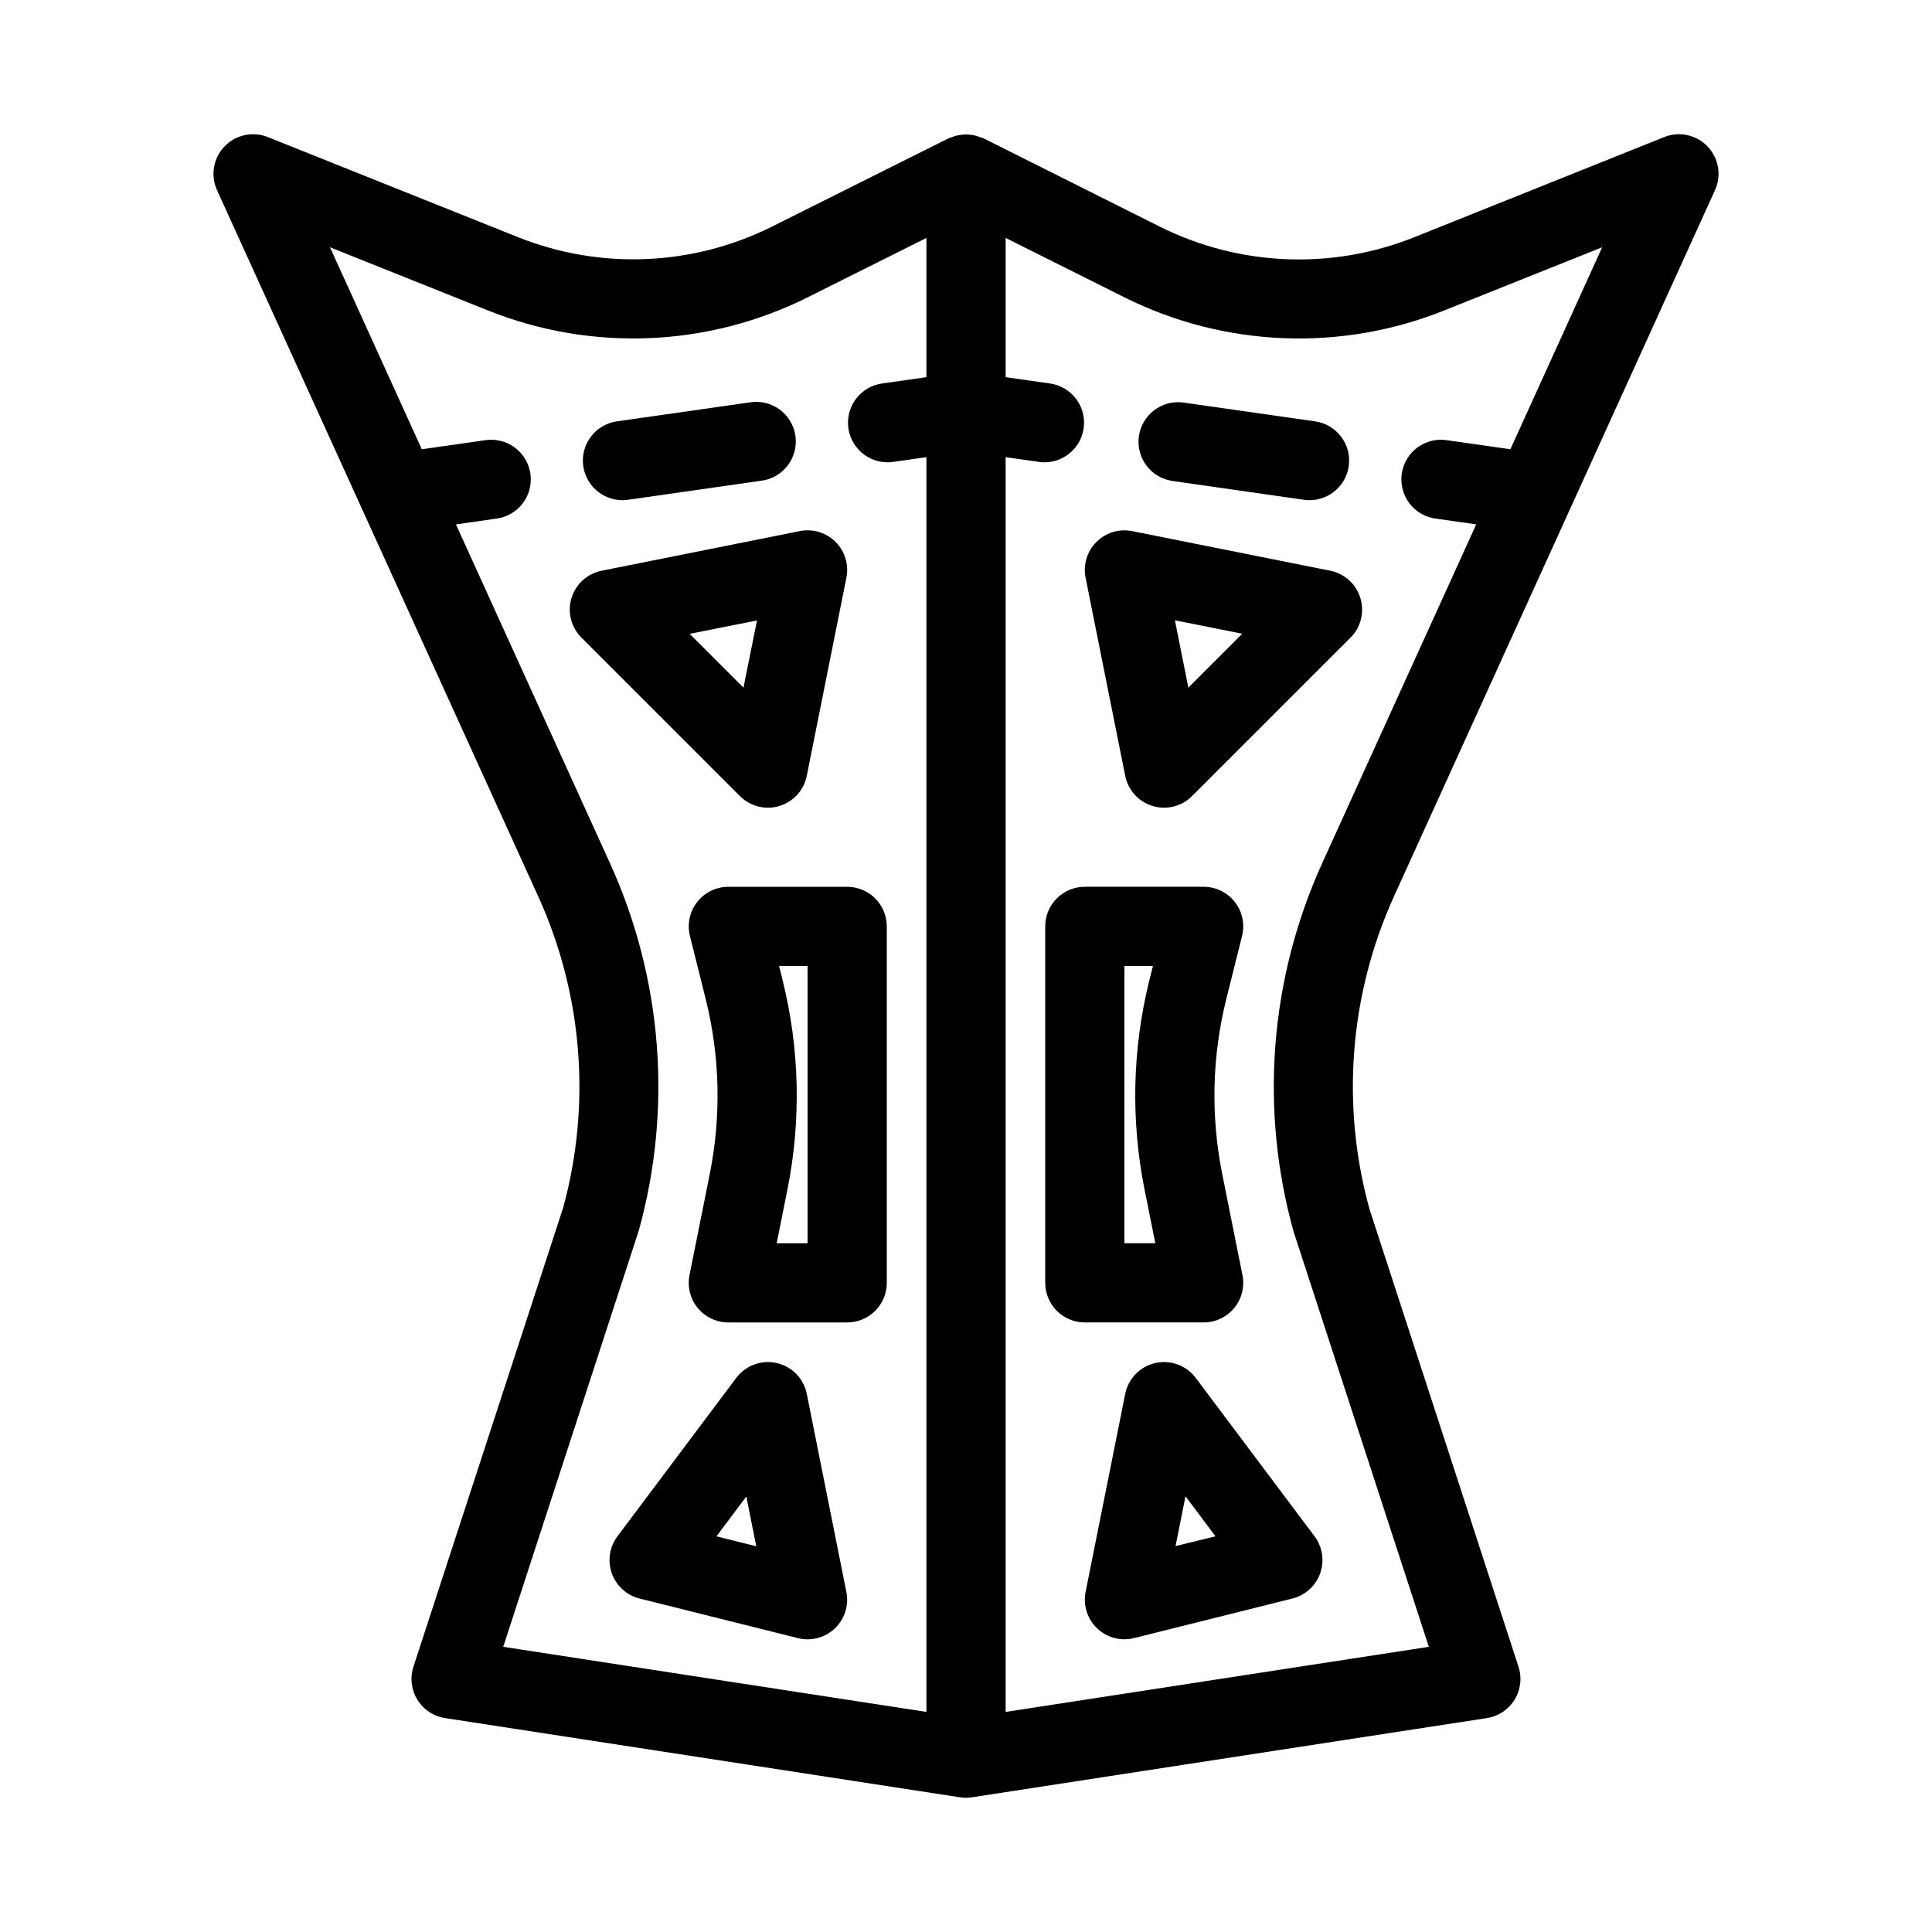
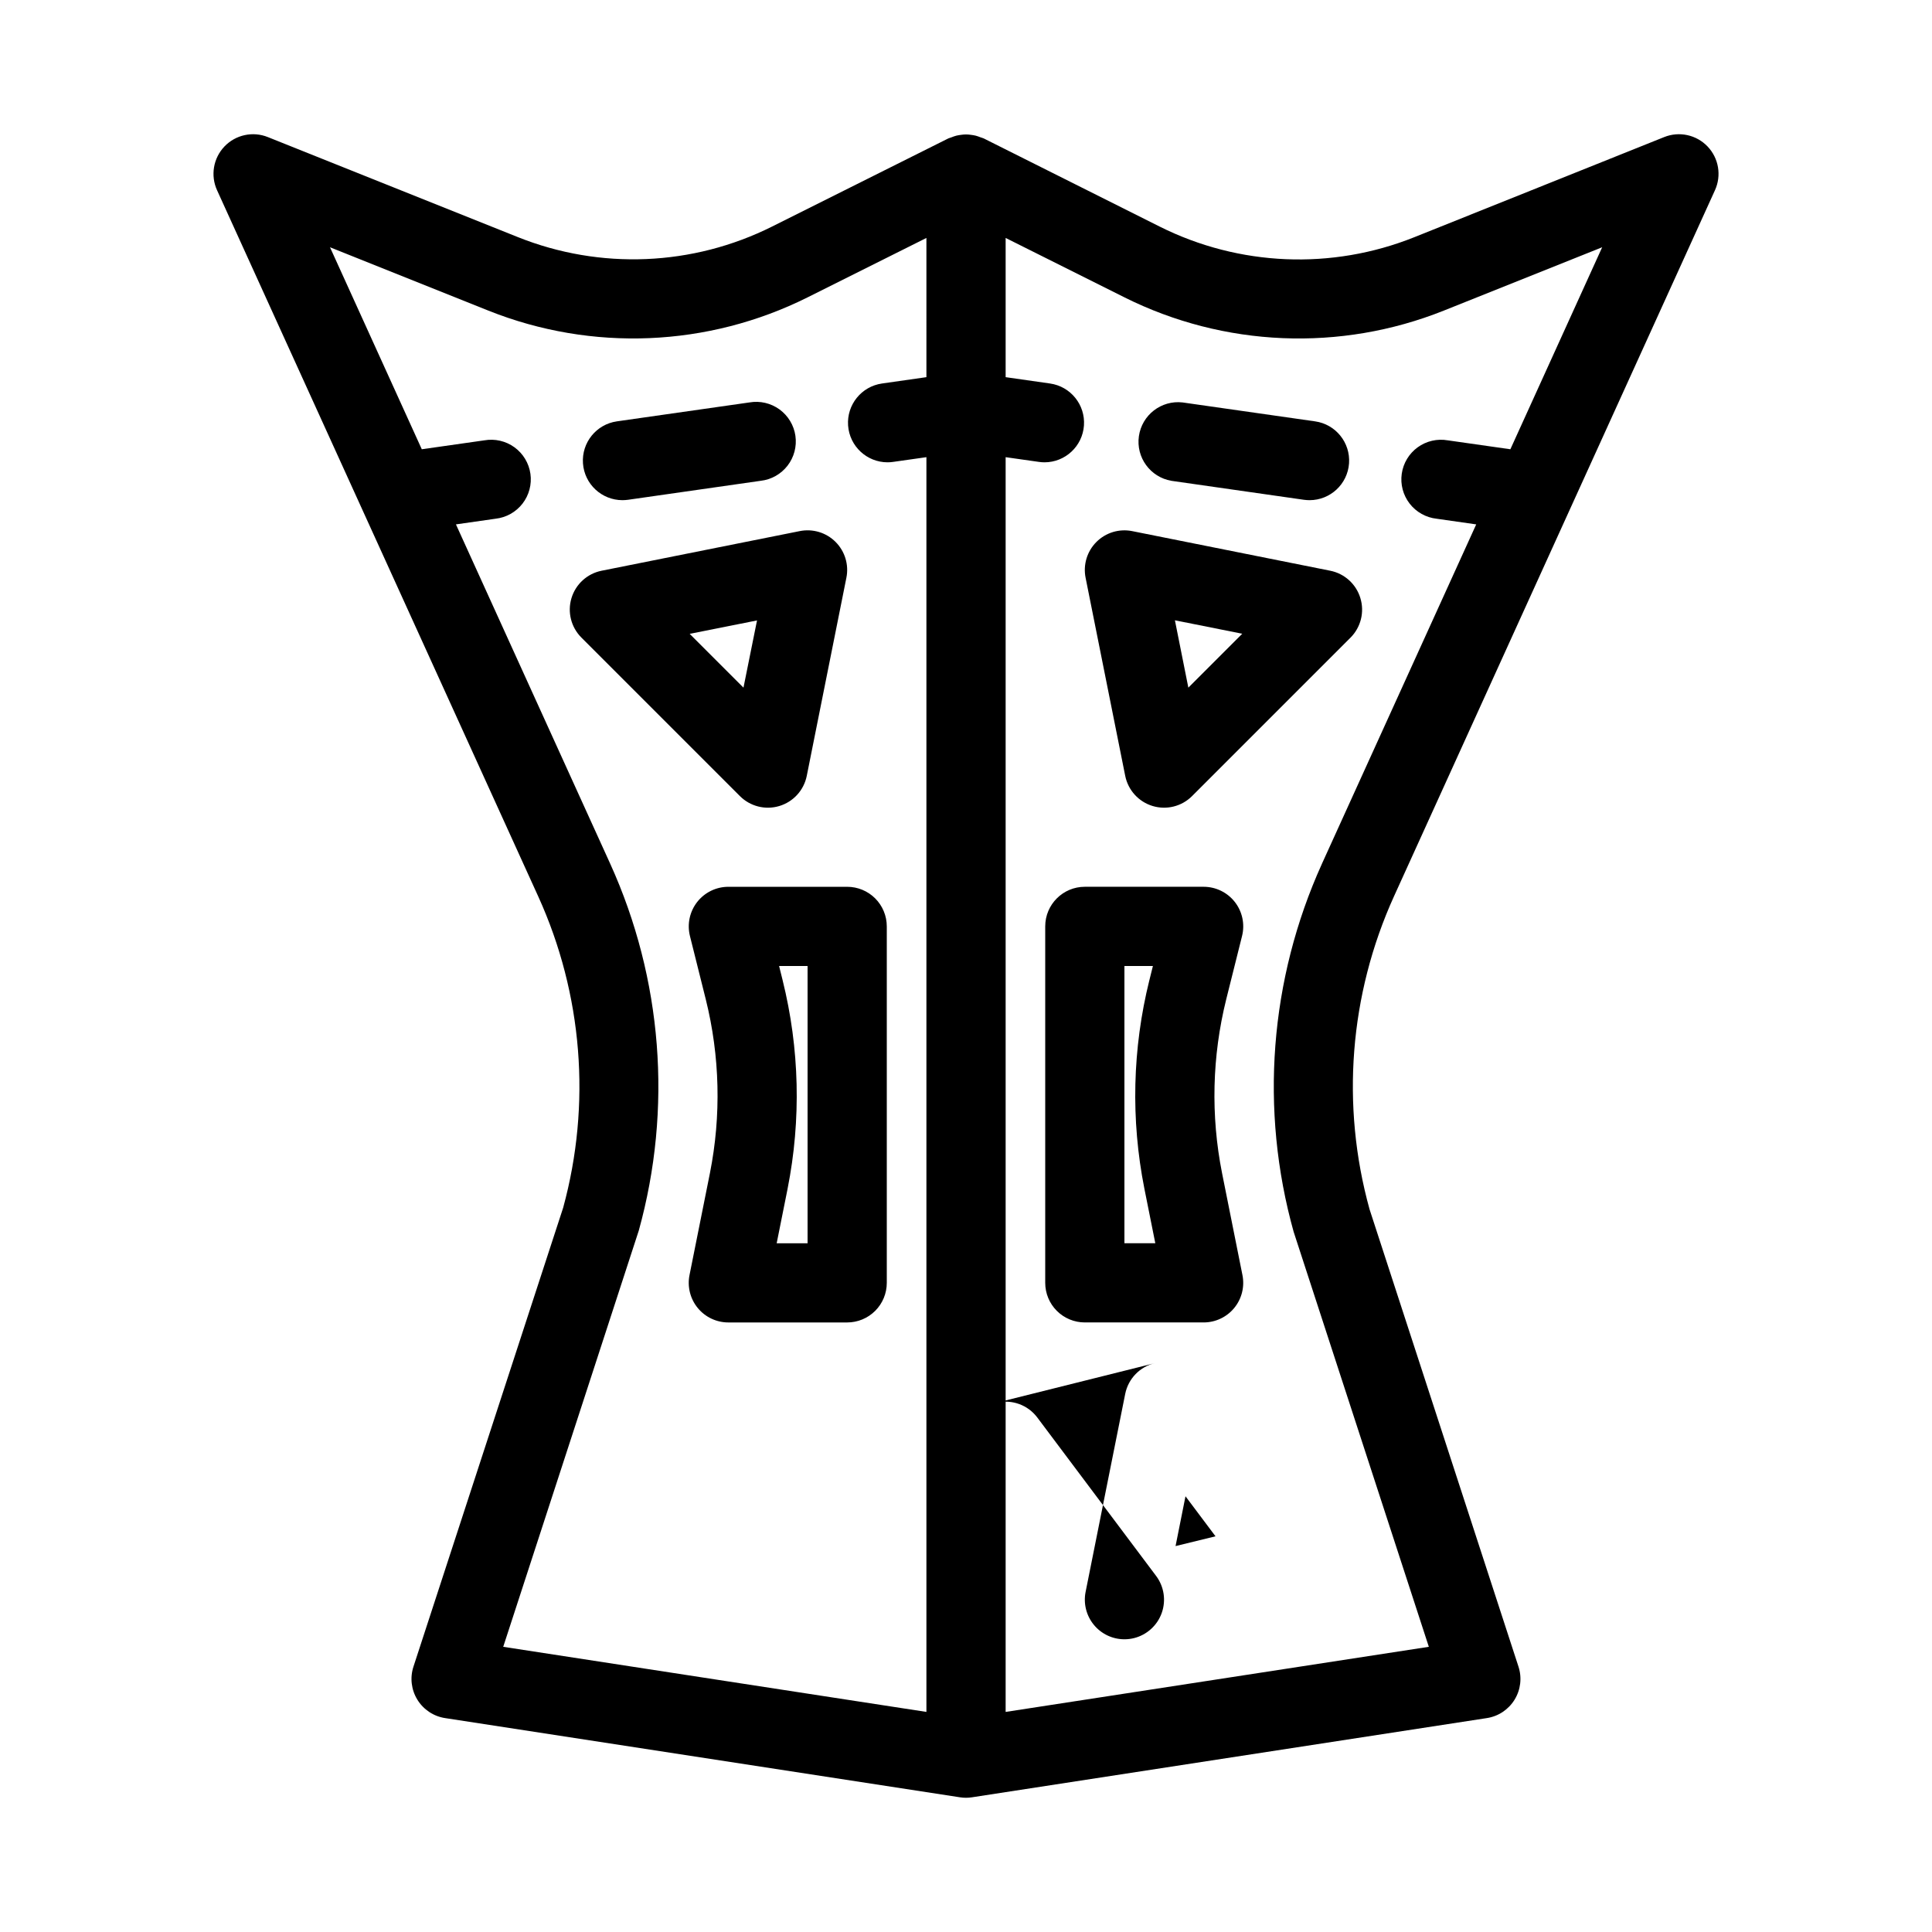
<svg xmlns="http://www.w3.org/2000/svg" fill="#000000" width="800px" height="800px" version="1.1" viewBox="144 144 512 512">
  <g>
    <path d="m598.48 194.42c1.781-3.902 1.008-8.496-1.957-11.602-2.961-3.102-7.516-4.09-11.496-2.492l-66.242 26.543c-21.84 8.734-46.375 7.715-67.414-2.801l-46.676-23.387c-0.262-0.125-0.547-0.168-0.82-0.285v0.004c-0.418-0.172-0.844-0.32-1.281-0.441-0.418-0.102-0.84-0.176-1.27-0.223-0.875-0.141-1.77-0.141-2.644 0-0.426 0.047-0.852 0.121-1.27 0.223-0.434 0.121-0.863 0.27-1.281 0.441-0.273 0.117-0.555 0.156-0.82 0.285l-46.672 23.34c-21.039 10.527-45.578 11.547-67.418 2.801l-66.242-26.5c-3.981-1.598-8.535-0.609-11.496 2.492-2.961 3.106-3.738 7.699-1.957 11.602l85.121 187.16c11.758 25.875 14.094 55.051 6.602 82.469l-39.672 121.62c-0.965 2.934-0.586 6.141 1.035 8.77 1.617 2.629 4.309 4.414 7.359 4.875l136.45 20.992c1.043 0.164 2.106 0.164 3.148 0l136.45-20.992c3.051-0.461 5.742-2.246 7.359-4.875 1.617-2.629 1.996-5.836 1.035-8.77l-39.465-121.19c-7.625-27.543-5.34-56.891 6.465-82.918zm-208.97 49.531-11.766 1.68c-5.453 0.777-9.379 5.637-8.992 11.129 0.387 5.492 4.953 9.754 10.461 9.758 0.496 0 0.996-0.039 1.488-0.113l8.809-1.25v332.52l-112.15-17.254 35.93-110.32c8.945-32.289 6.262-66.691-7.578-97.203l-40.883-89.93 10.496-1.5c2.824-0.312 5.402-1.758 7.144-4 1.742-2.246 2.496-5.102 2.098-7.914-0.402-2.816-1.926-5.344-4.227-7.016-2.297-1.668-5.176-2.332-7.977-1.844l-16.582 2.363-24.328-53.531 41.984 16.793h-0.004c27.41 10.941 58.184 9.664 84.59-3.516l31.488-15.742zm97.352 226.59 35.793 109.88-112.15 17.254v-332.52l8.805 1.25c0.492 0.074 0.992 0.113 1.492 0.113 5.504-0.004 10.07-4.266 10.457-9.758 0.387-5.492-3.539-10.352-8.988-11.129l-11.766-1.68v-36.895l31.488 15.742v0.004c26.414 13.184 57.199 14.465 84.617 3.516l41.984-16.793-24.328 53.531-16.582-2.363h-0.004c-2.797-0.488-5.676 0.176-7.977 1.844-2.301 1.672-3.824 4.199-4.223 7.016-0.402 2.812 0.355 5.668 2.098 7.914 1.738 2.242 4.316 3.688 7.141 4l10.496 1.5-40.883 89.93h0.004c-13.895 30.656-16.543 65.23-7.477 97.645z" />
    <path d="m454.42 271.42 35.129 5.027c0.496 0.066 1 0.102 1.5 0.105 5.508-0.008 10.074-4.266 10.461-9.758 0.387-5.496-3.539-10.352-8.992-11.129l-35.129-5.016c-5.641-0.641-10.766 3.324-11.57 8.941-0.801 5.621 3.008 10.859 8.602 11.828z" />
    <path d="m504.51 302.49c-1.125-3.703-4.195-6.488-7.988-7.242l-52.48-10.496c-3.445-0.691-7.012 0.391-9.492 2.883-2.481 2.488-3.551 6.055-2.852 9.5l10.496 52.48c0.762 3.793 3.547 6.859 7.25 7.981s7.719 0.117 10.457-2.617l41.984-41.984c2.754-2.746 3.766-6.789 2.625-10.504zm-45.586 23.742-3.559-17.844 17.844 3.559z" />
    <path d="m471.09 490.62c1.992-2.434 2.789-5.629 2.172-8.711l-5.406-27.027c-3.023-15.238-2.644-30.957 1.102-46.035l4.199-16.793c0.785-3.137 0.082-6.461-1.906-9.008-1.988-2.551-5.043-4.039-8.273-4.039h-31.488c-5.797 0-10.496 4.699-10.496 10.496v94.465-0.004c0 2.785 1.105 5.457 3.074 7.422 1.965 1.969 4.637 3.074 7.422 3.074h31.488c3.141 0 6.117-1.41 8.113-3.84zm-29.105-17.148v-73.473h7.547l-0.934 3.758h-0.004c-4.496 18.094-4.949 36.961-1.32 55.25l2.894 14.465z" />
-     <path d="m450.16 505.22c-4.035 0.914-7.156 4.117-7.969 8.176l-10.496 52.48c-0.613 3.082 0.184 6.277 2.176 8.707 1.992 2.434 4.969 3.844 8.113 3.844 0.859 0 1.715-0.105 2.547-0.312l41.984-10.496c3.41-0.855 6.168-3.359 7.344-6.672s0.613-6.996-1.496-9.809l-31.488-41.984c-2.484-3.309-6.68-4.852-10.715-3.934zm5.375 48.504 2.633-13.195 7.957 10.609z" />
+     <path d="m450.16 505.22c-4.035 0.914-7.156 4.117-7.969 8.176l-10.496 52.48c-0.613 3.082 0.184 6.277 2.176 8.707 1.992 2.434 4.969 3.844 8.113 3.844 0.859 0 1.715-0.105 2.547-0.312c3.41-0.855 6.168-3.359 7.344-6.672s0.613-6.996-1.496-9.809l-31.488-41.984c-2.484-3.309-6.68-4.852-10.715-3.934zm5.375 48.504 2.633-13.195 7.957 10.609z" />
    <path d="m308.95 276.55c0.504-0.004 1.004-0.039 1.5-0.105l35.129-5.027h0.004c2.816-0.32 5.387-1.766 7.125-4.012 1.734-2.242 2.484-5.094 2.086-7.902-0.402-2.809-1.926-5.336-4.219-7.004-2.297-1.668-5.168-2.336-7.965-1.852l-35.129 5.016c-5.453 0.777-9.375 5.633-8.988 11.129 0.383 5.492 4.949 9.75 10.457 9.758z" />
    <path d="m303.43 295.25c-3.793 0.758-6.859 3.543-7.981 7.246s-0.113 7.723 2.617 10.457l41.984 41.984c2.731 2.758 6.758 3.785 10.473 2.668 3.715-1.113 6.516-4.184 7.277-7.988l10.496-52.48c0.707-3.453-0.371-7.031-2.863-9.523-2.492-2.492-6.07-3.566-9.523-2.859zm37.598 30.984-14.254-14.254 17.844-3.559z" />
    <path d="m328.75 383.05c-1.984 2.547-2.688 5.863-1.91 8.996l4.199 16.793c3.75 15.078 4.125 30.797 1.102 46.035l-5.406 26.996c-0.629 3.09 0.164 6.297 2.156 8.738 1.992 2.441 4.981 3.859 8.133 3.856h31.488c2.781 0 5.453-1.105 7.422-3.074 1.969-1.965 3.074-4.637 3.074-7.422v-94.461c0-2.785-1.105-5.453-3.074-7.422s-4.641-3.074-7.422-3.074h-31.488c-3.234 0-6.285 1.492-8.273 4.039zm22.652 20.707-0.934-3.754h7.547v73.473h-8.188l2.898-14.465h-0.004c3.629-18.289 3.176-37.156-1.32-55.25z" />
-     <path d="m357.8 513.36c-0.824-4.051-3.949-7.238-7.984-8.145-4.031-0.906-8.219 0.641-10.699 3.945l-31.488 41.984c-2.109 2.812-2.668 6.496-1.496 9.809 1.176 3.312 3.934 5.816 7.344 6.672l41.984 10.496c3.488 0.875 7.188-0.102 9.793-2.582 2.602-2.484 3.75-6.129 3.043-9.656zm-23.93 37.785 7.914-10.559 2.633 13.195z" />
  </g>
</svg>